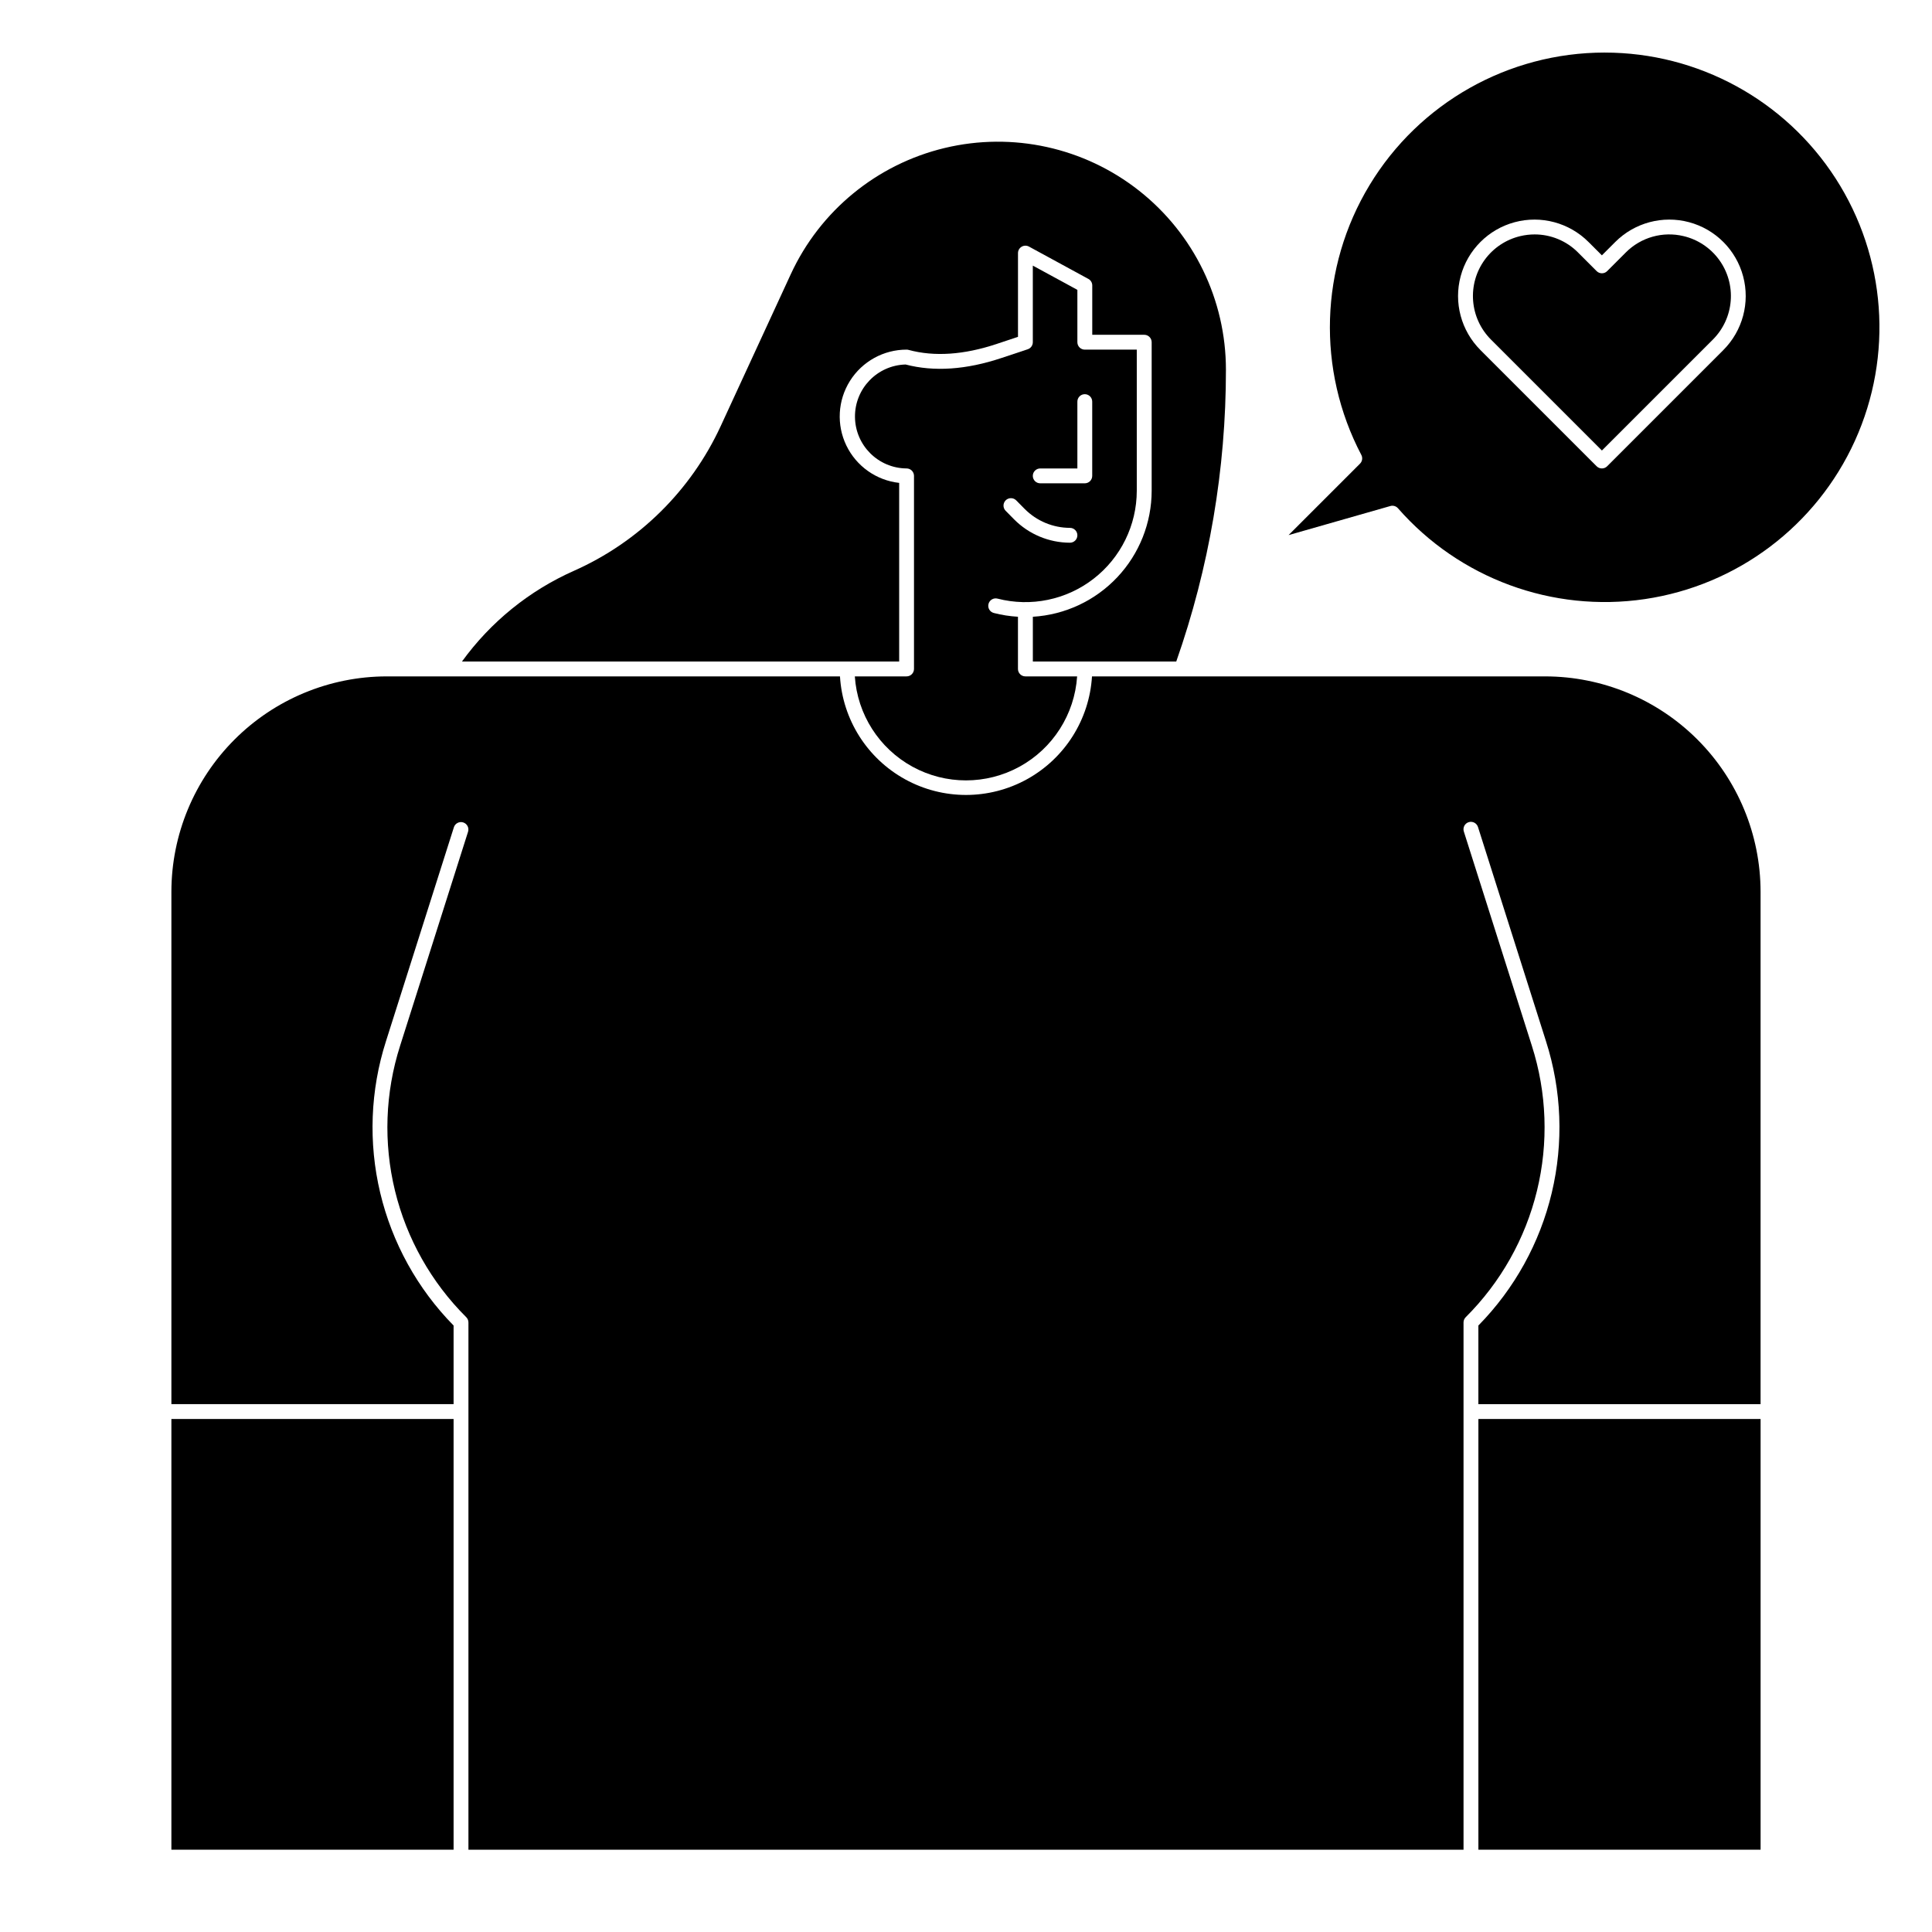
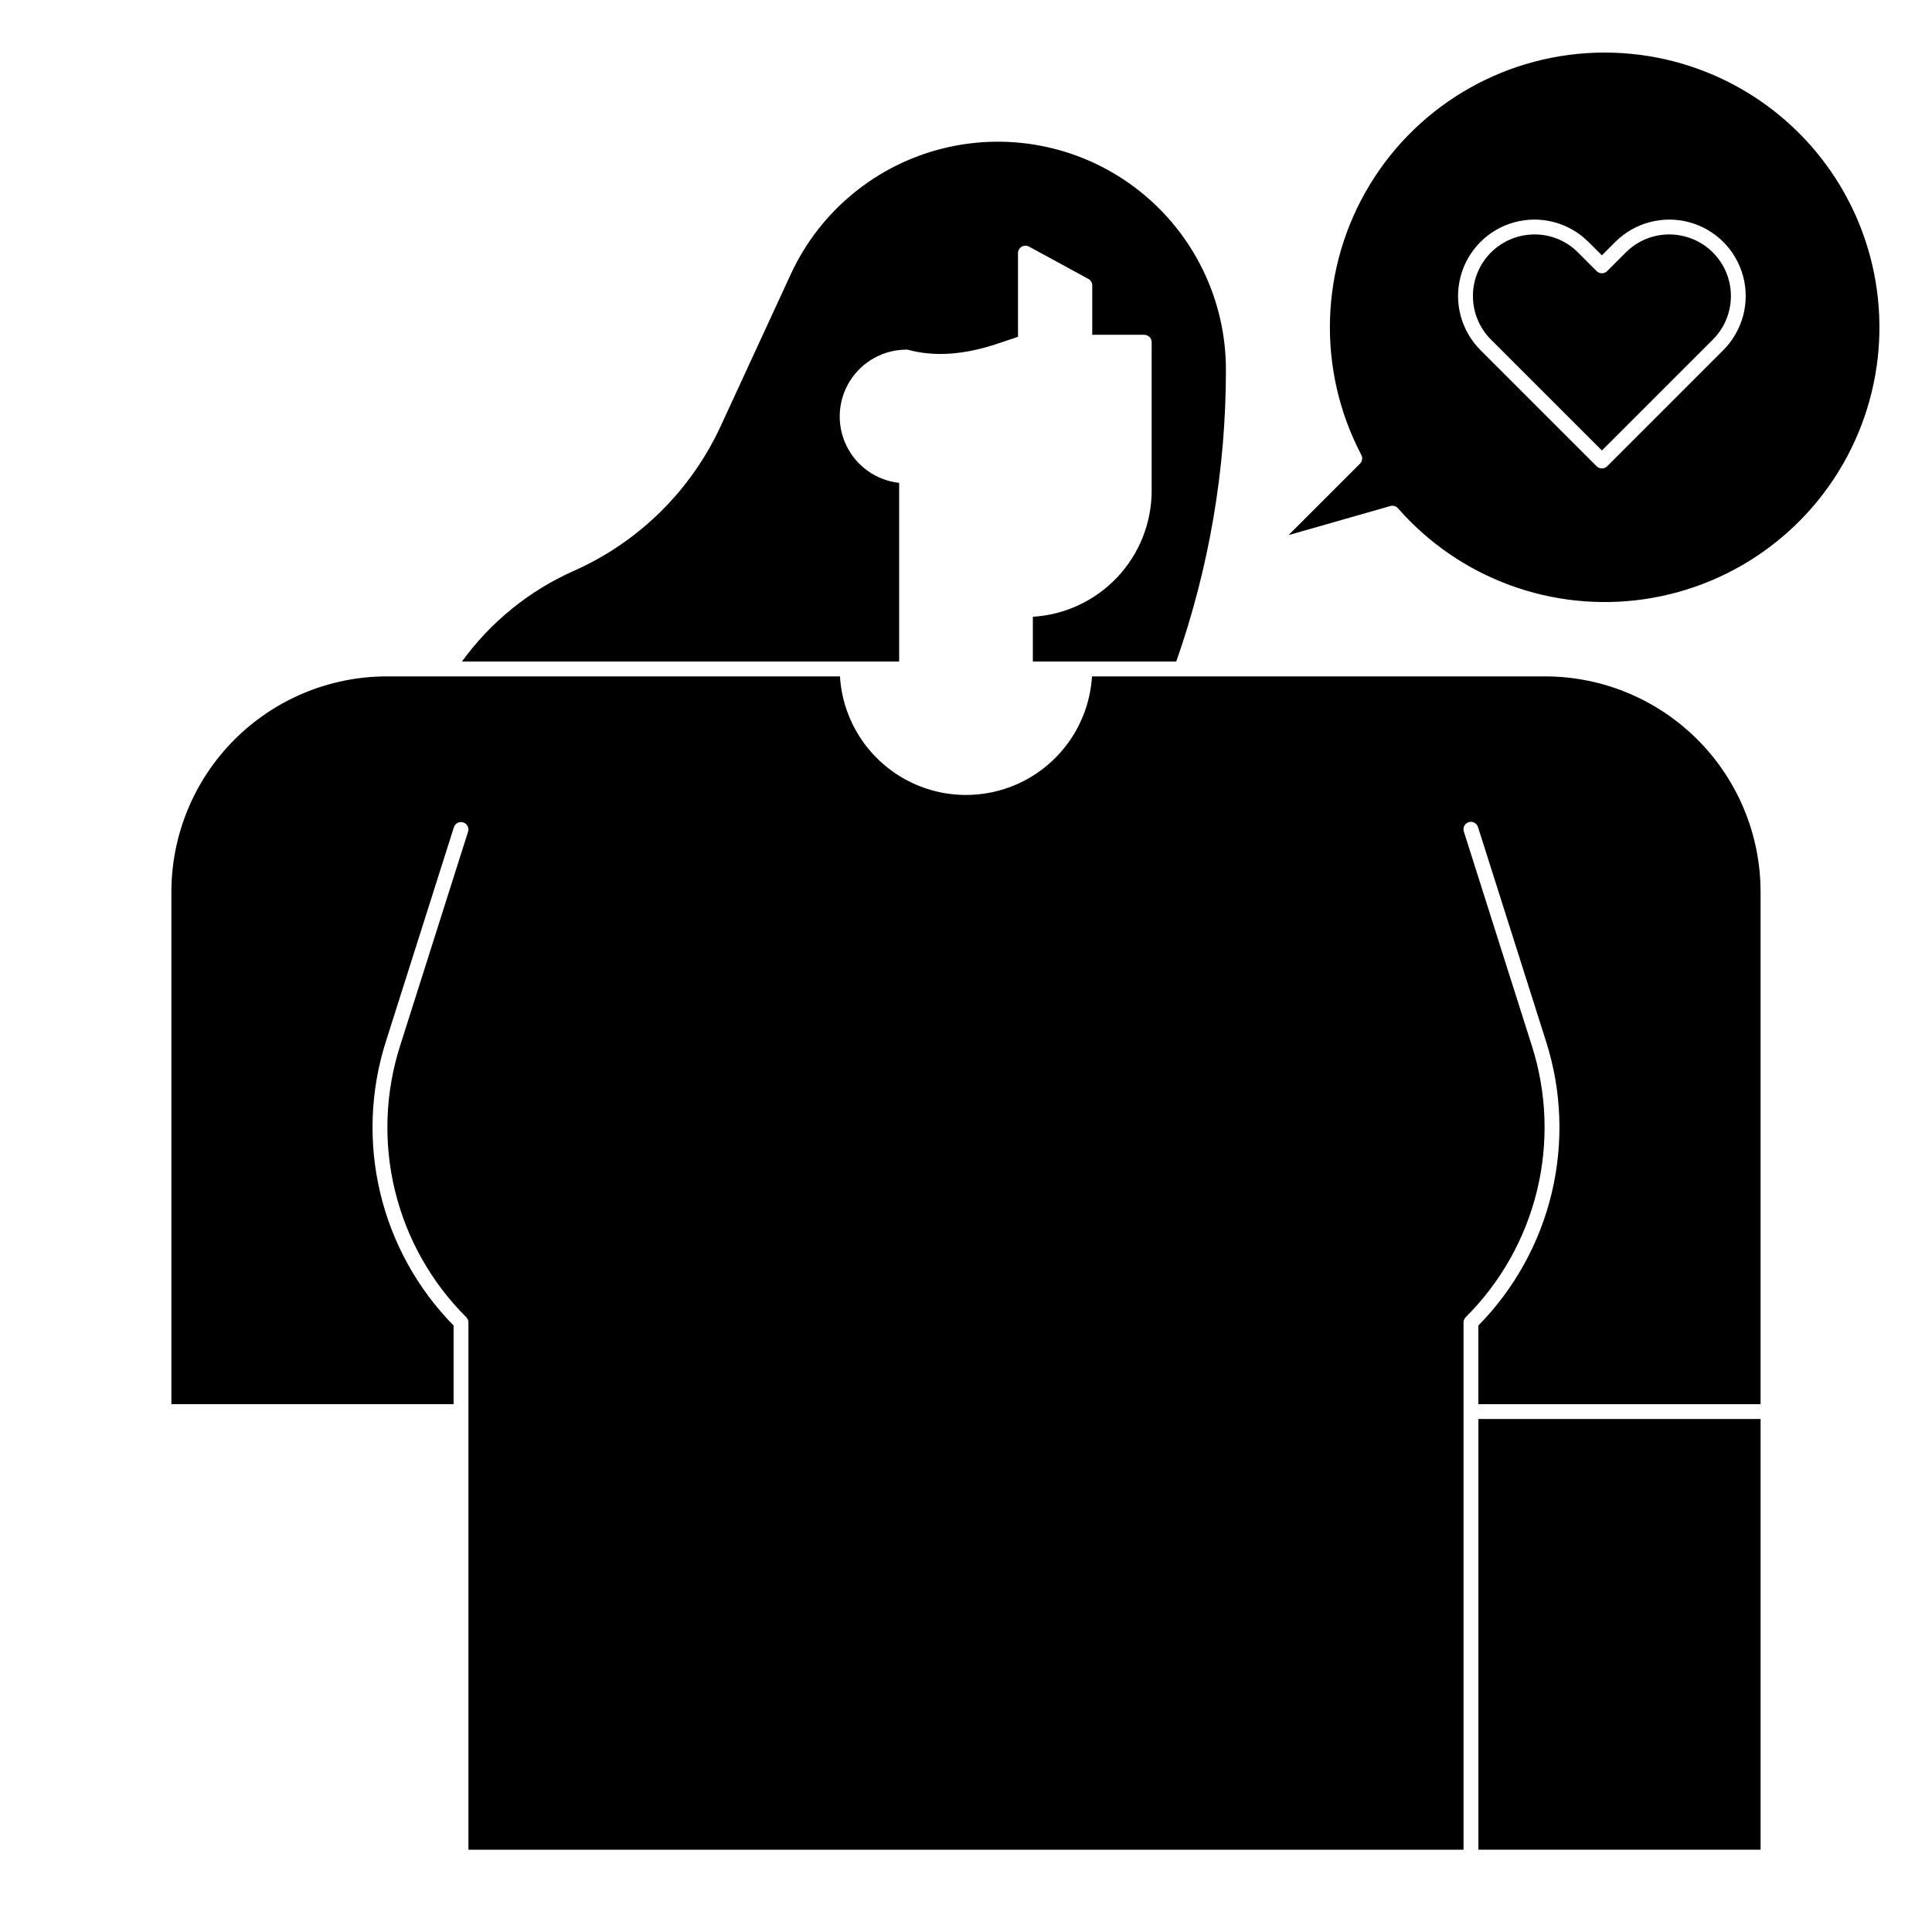
<svg xmlns="http://www.w3.org/2000/svg" fill="#000000" width="800px" height="800px" version="1.1" viewBox="144 144 512 512">
  <g>
    <path d="m535.79 520.05h74.785v114.14h-74.785z" />
-     <path d="m384.25 323.25h-13.711c0.668 10.059 6.426 19.082 15.266 23.93 8.84 4.844 19.539 4.844 28.383 0 8.84-4.848 14.594-13.871 15.262-23.93h-13.711c-1.086 0-1.969-0.883-1.969-1.969v-13.836c-2.156-0.125-4.301-0.457-6.394-0.996-1.055-0.27-1.688-1.344-1.414-2.394 0.273-1.055 1.344-1.688 2.398-1.414 8.84 2.273 18.234 0.332 25.449-5.262 7.215-5.59 11.441-14.199 11.449-23.328v-37.395h-13.773c-1.09 0-1.969-0.879-1.969-1.965v-13.875l-11.809-6.426v20.301c0 0.848-0.543 1.602-1.348 1.867l-6.918 2.301c-9.348 3.129-17.91 3.711-25.441 1.738-7.516 0.195-13.488 6.379-13.422 13.898 0.07 7.519 6.152 13.594 13.672 13.648 0.523 0 1.023 0.207 1.391 0.578 0.371 0.367 0.578 0.871 0.578 1.391v51.168c0 0.523-0.207 1.023-0.578 1.391-0.367 0.371-0.867 0.578-1.391 0.578zm35.426-55.105h9.84v-17.711c0-1.086 0.879-1.969 1.969-1.969 1.086 0 1.965 0.883 1.965 1.969v19.68c0 0.523-0.207 1.023-0.574 1.391-0.371 0.371-0.871 0.578-1.391 0.578h-11.809c-1.09 0-1.969-0.883-1.969-1.969s0.879-1.969 1.969-1.969zm-9.152 8.441c0.371-0.367 0.875-0.57 1.395-0.566 0.523 0 1.023 0.211 1.391 0.586l2.238 2.269v-0.004c3.176 3.203 7.492 5.008 12 5.019 1.086 0 1.969 0.879 1.969 1.969 0 1.086-0.883 1.965-1.969 1.965-5.562-0.012-10.887-2.238-14.801-6.188l-2.238-2.269h-0.004c-0.762-0.773-0.754-2.019 0.02-2.781z" />
    <path d="m553.5 323.25h-120.11c-0.699 11.449-7.211 21.738-17.258 27.273-10.047 5.531-22.227 5.531-32.273 0-10.047-5.535-16.562-15.824-17.258-27.273h-120.11c-15.129 0.016-29.637 6.035-40.336 16.734s-16.719 25.207-16.734 40.34v135.79h74.785v-20.836c-9.566-9.734-16.289-21.898-19.449-35.176-3.156-13.277-2.629-27.164 1.527-40.16l18.012-56.742c0.344-1.016 1.438-1.57 2.461-1.246 1.023 0.324 1.598 1.41 1.293 2.438l-18.016 56.742c-3.977 12.441-4.449 25.742-1.355 38.438 3.094 12.691 9.629 24.285 18.887 33.504 0.367 0.371 0.574 0.871 0.574 1.391v139.73h263.71v-139.73c0-0.52 0.207-1.02 0.574-1.391 9.258-9.219 15.793-20.812 18.887-33.504s2.625-25.992-1.355-38.438l-18.016-56.746c-0.168-0.5-0.129-1.047 0.109-1.52 0.238-0.469 0.656-0.824 1.16-0.984s1.047-0.109 1.516 0.137c0.465 0.246 0.812 0.672 0.965 1.176l18.016 56.746c4.16 13 4.688 26.887 1.527 40.164-3.156 13.273-9.883 25.438-19.449 35.172v20.836h74.785v-135.79c-0.016-15.133-6.035-29.641-16.734-40.34-10.699-10.699-25.207-16.719-40.336-16.734z" />
-     <path d="m189.42 520.05h74.785v114.14h-74.785z" />
    <path d="m382.29 319.31v-47.34c-6.059-0.672-11.344-4.414-13.996-9.906-2.648-5.488-2.289-11.957 0.953-17.117 3.246-5.164 8.914-8.297 15.012-8.293 0.176 0 0.348 0.023 0.516 0.07 6.836 1.855 14.719 1.316 23.43-1.602l5.574-1.855v-22.195c0-0.695 0.367-1.336 0.965-1.691 0.598-0.355 1.336-0.367 1.945-0.035l15.742 8.57v-0.004c0.637 0.348 1.027 1.008 1.027 1.73v13.078h13.777c0.523 0 1.023 0.207 1.391 0.574 0.371 0.371 0.578 0.871 0.578 1.395v39.359c-0.012 8.527-3.273 16.734-9.125 22.938-5.852 6.207-13.848 9.949-22.363 10.461v11.863h38.004c8.723-24.844 13.172-50.988 13.164-77.32 0-18.508-8.48-35.996-23.016-47.457-14.531-11.461-33.516-15.633-51.516-11.316s-33.027 16.641-40.785 33.445l-18.578 40.266c-7.883 17.078-21.707 30.707-38.895 38.344-11.84 5.254-22.074 13.551-29.668 24.039z" />
    <path d="m569.25 157.93c-25.488 0-49.121 13.324-62.309 35.137-13.191 21.809-14.012 48.93-2.172 71.5 0.402 0.762 0.258 1.699-0.352 2.309l-18.934 18.934 26.973-7.707c0.73-0.211 1.516 0.02 2.019 0.59 16.301 18.621 40.941 27.688 65.422 24.074s45.449-19.418 55.672-41.953 8.297-48.723-5.109-69.523c-13.41-20.797-36.465-33.363-61.211-33.359zm31.461 78.836-30.801 30.801h0.004c-0.77 0.766-2.016 0.766-2.785 0l-30.801-30.801h0.004c-5.117-5.117-7.117-12.574-5.242-19.562 1.871-6.988 7.332-12.445 14.32-14.32 6.988-1.871 14.445 0.125 19.559 5.242l3.547 3.543 3.543-3.543c5.117-5.117 12.574-7.113 19.562-5.242 6.988 1.871 12.449 7.332 14.32 14.32 1.875 6.988-0.125 14.445-5.238 19.562z" />
    <path d="m590.14 206.57c-5.504-1.32-11.301 0.324-15.289 4.34l-4.938 4.938v0.004c-0.766 0.766-2.012 0.766-2.781 0l-4.938-4.938v-0.004c-3.043-3.062-7.18-4.785-11.496-4.785-1.277 0-2.551 0.152-3.793 0.445-3.785 0.895-7.129 3.113-9.426 6.254-2.297 3.144-3.391 7.004-3.09 10.883 0.297 3.883 1.977 7.527 4.727 10.281l29.406 29.402 29.406-29.402c2.75-2.754 4.43-6.398 4.727-10.281 0.301-3.879-0.793-7.738-3.09-10.879-2.297-3.144-5.637-5.363-9.426-6.258z" />
  </g>
</svg>